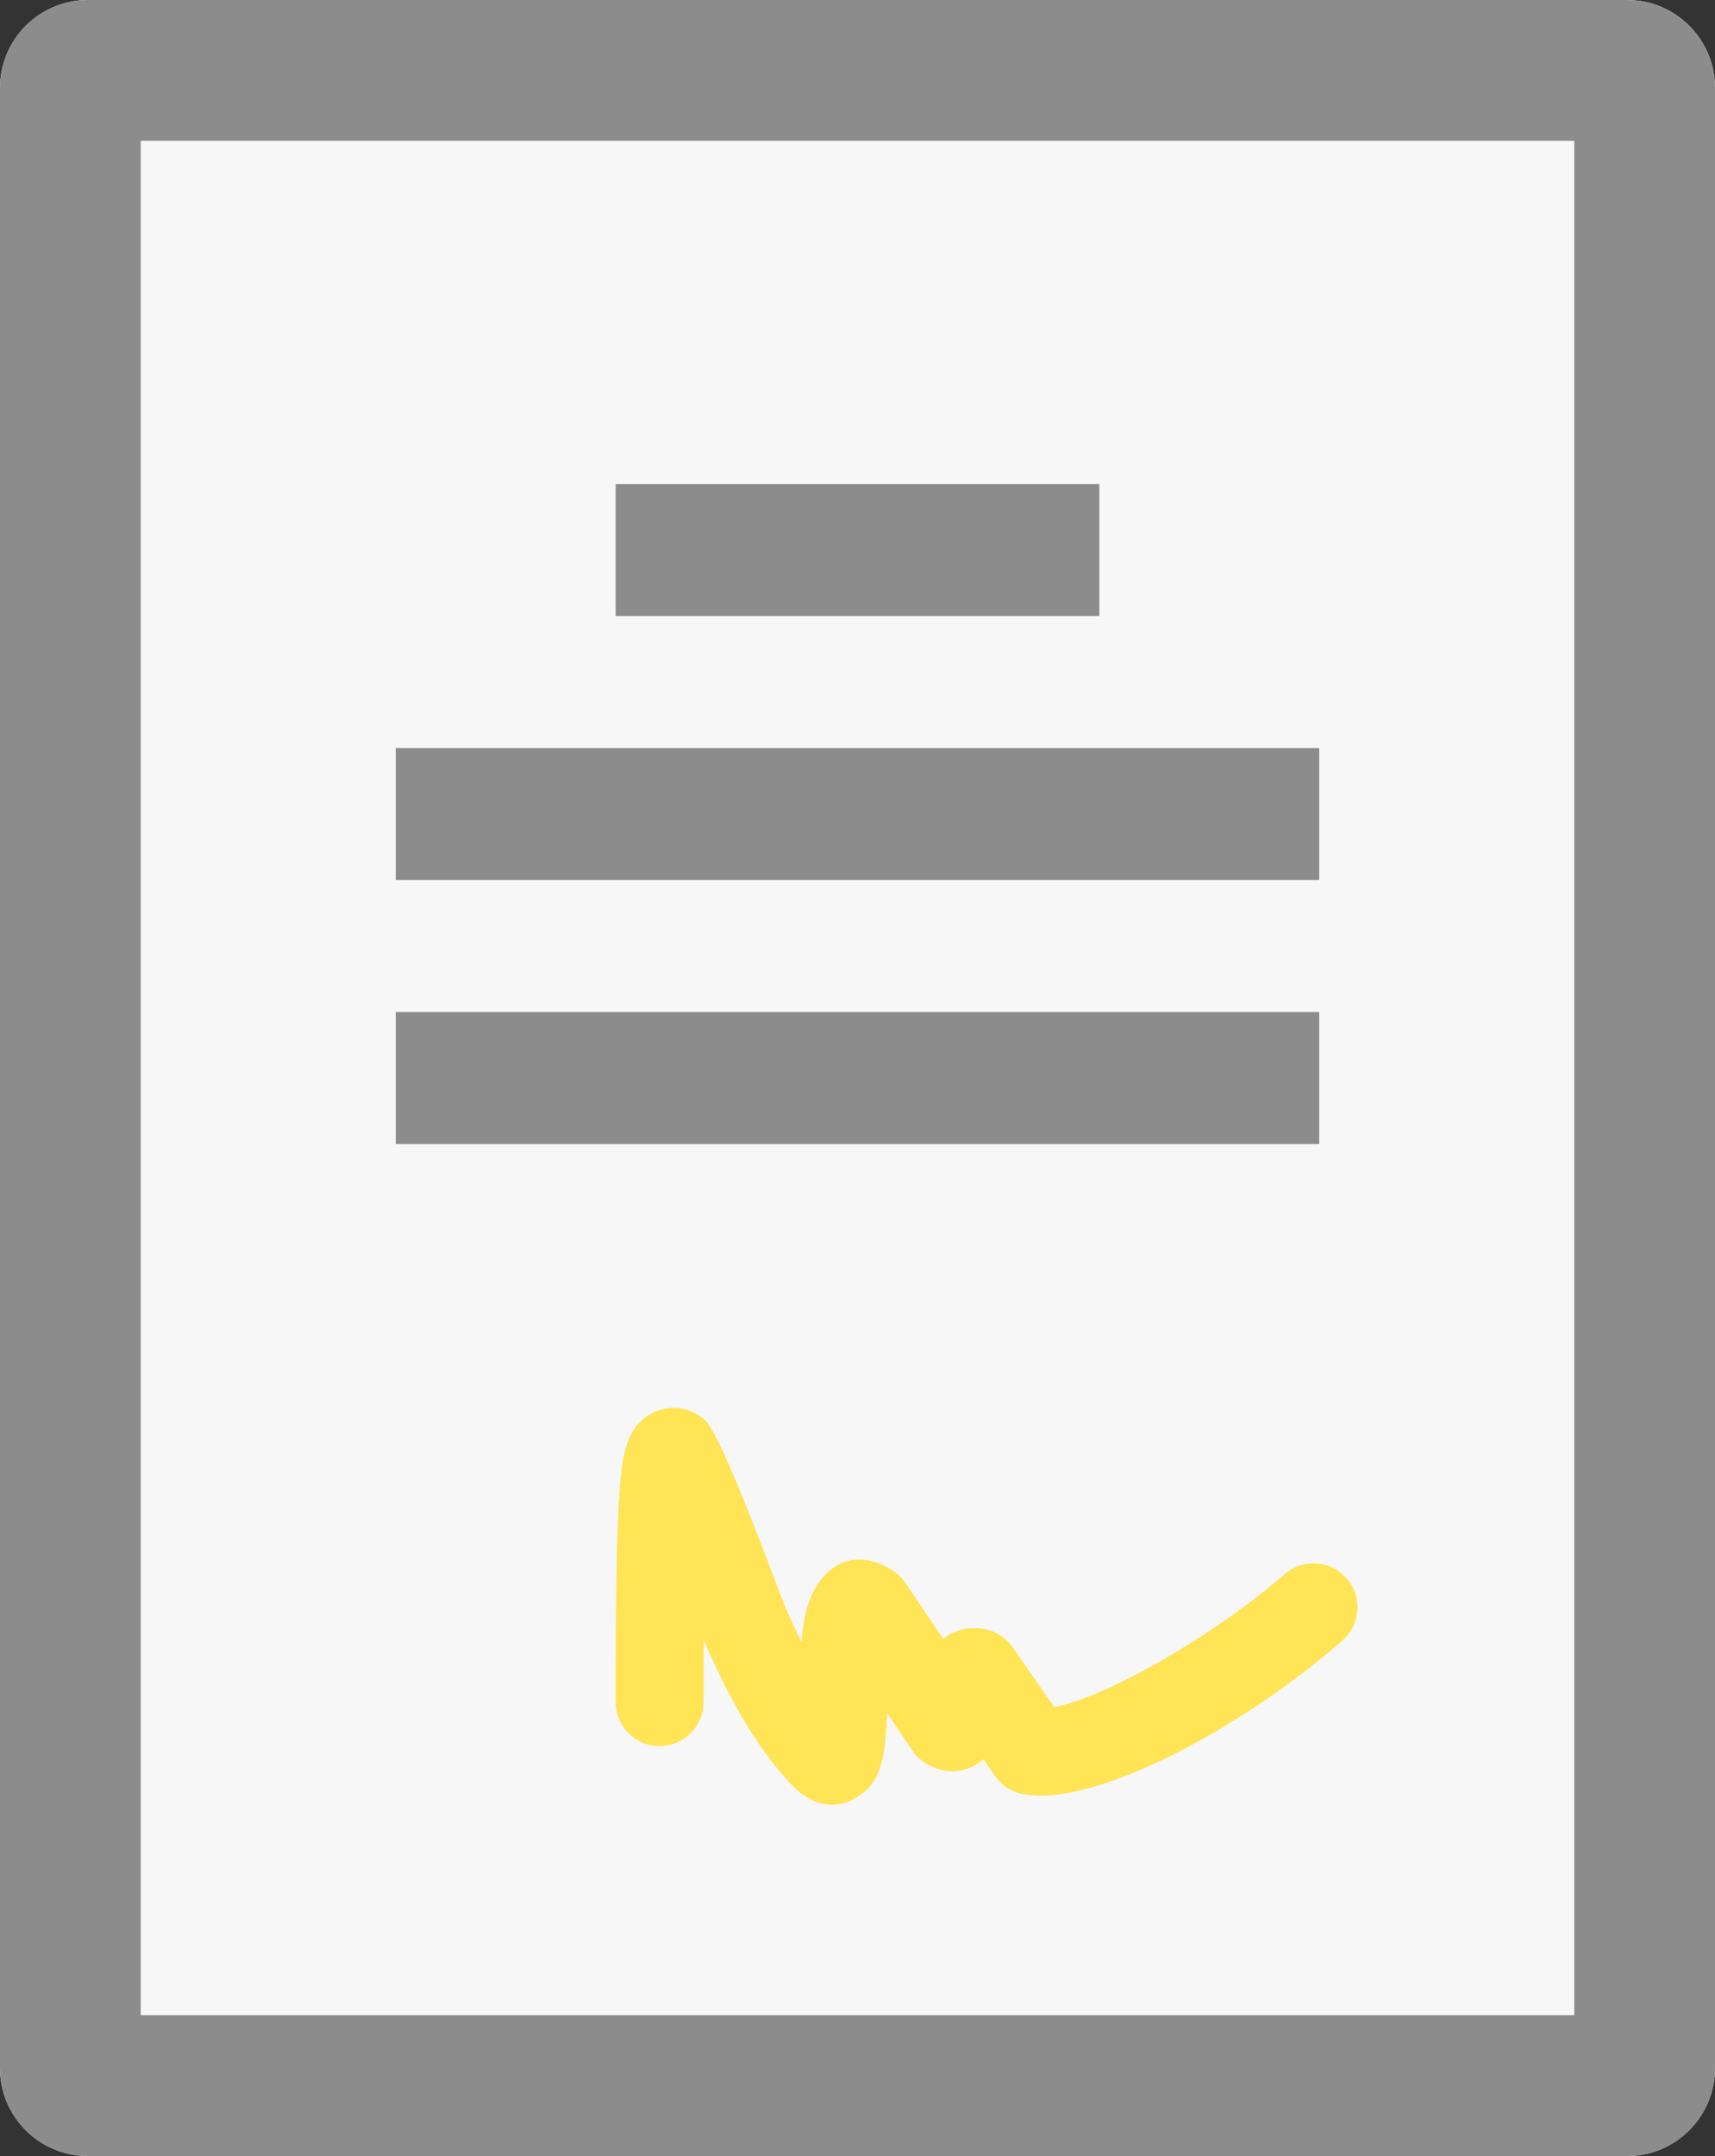
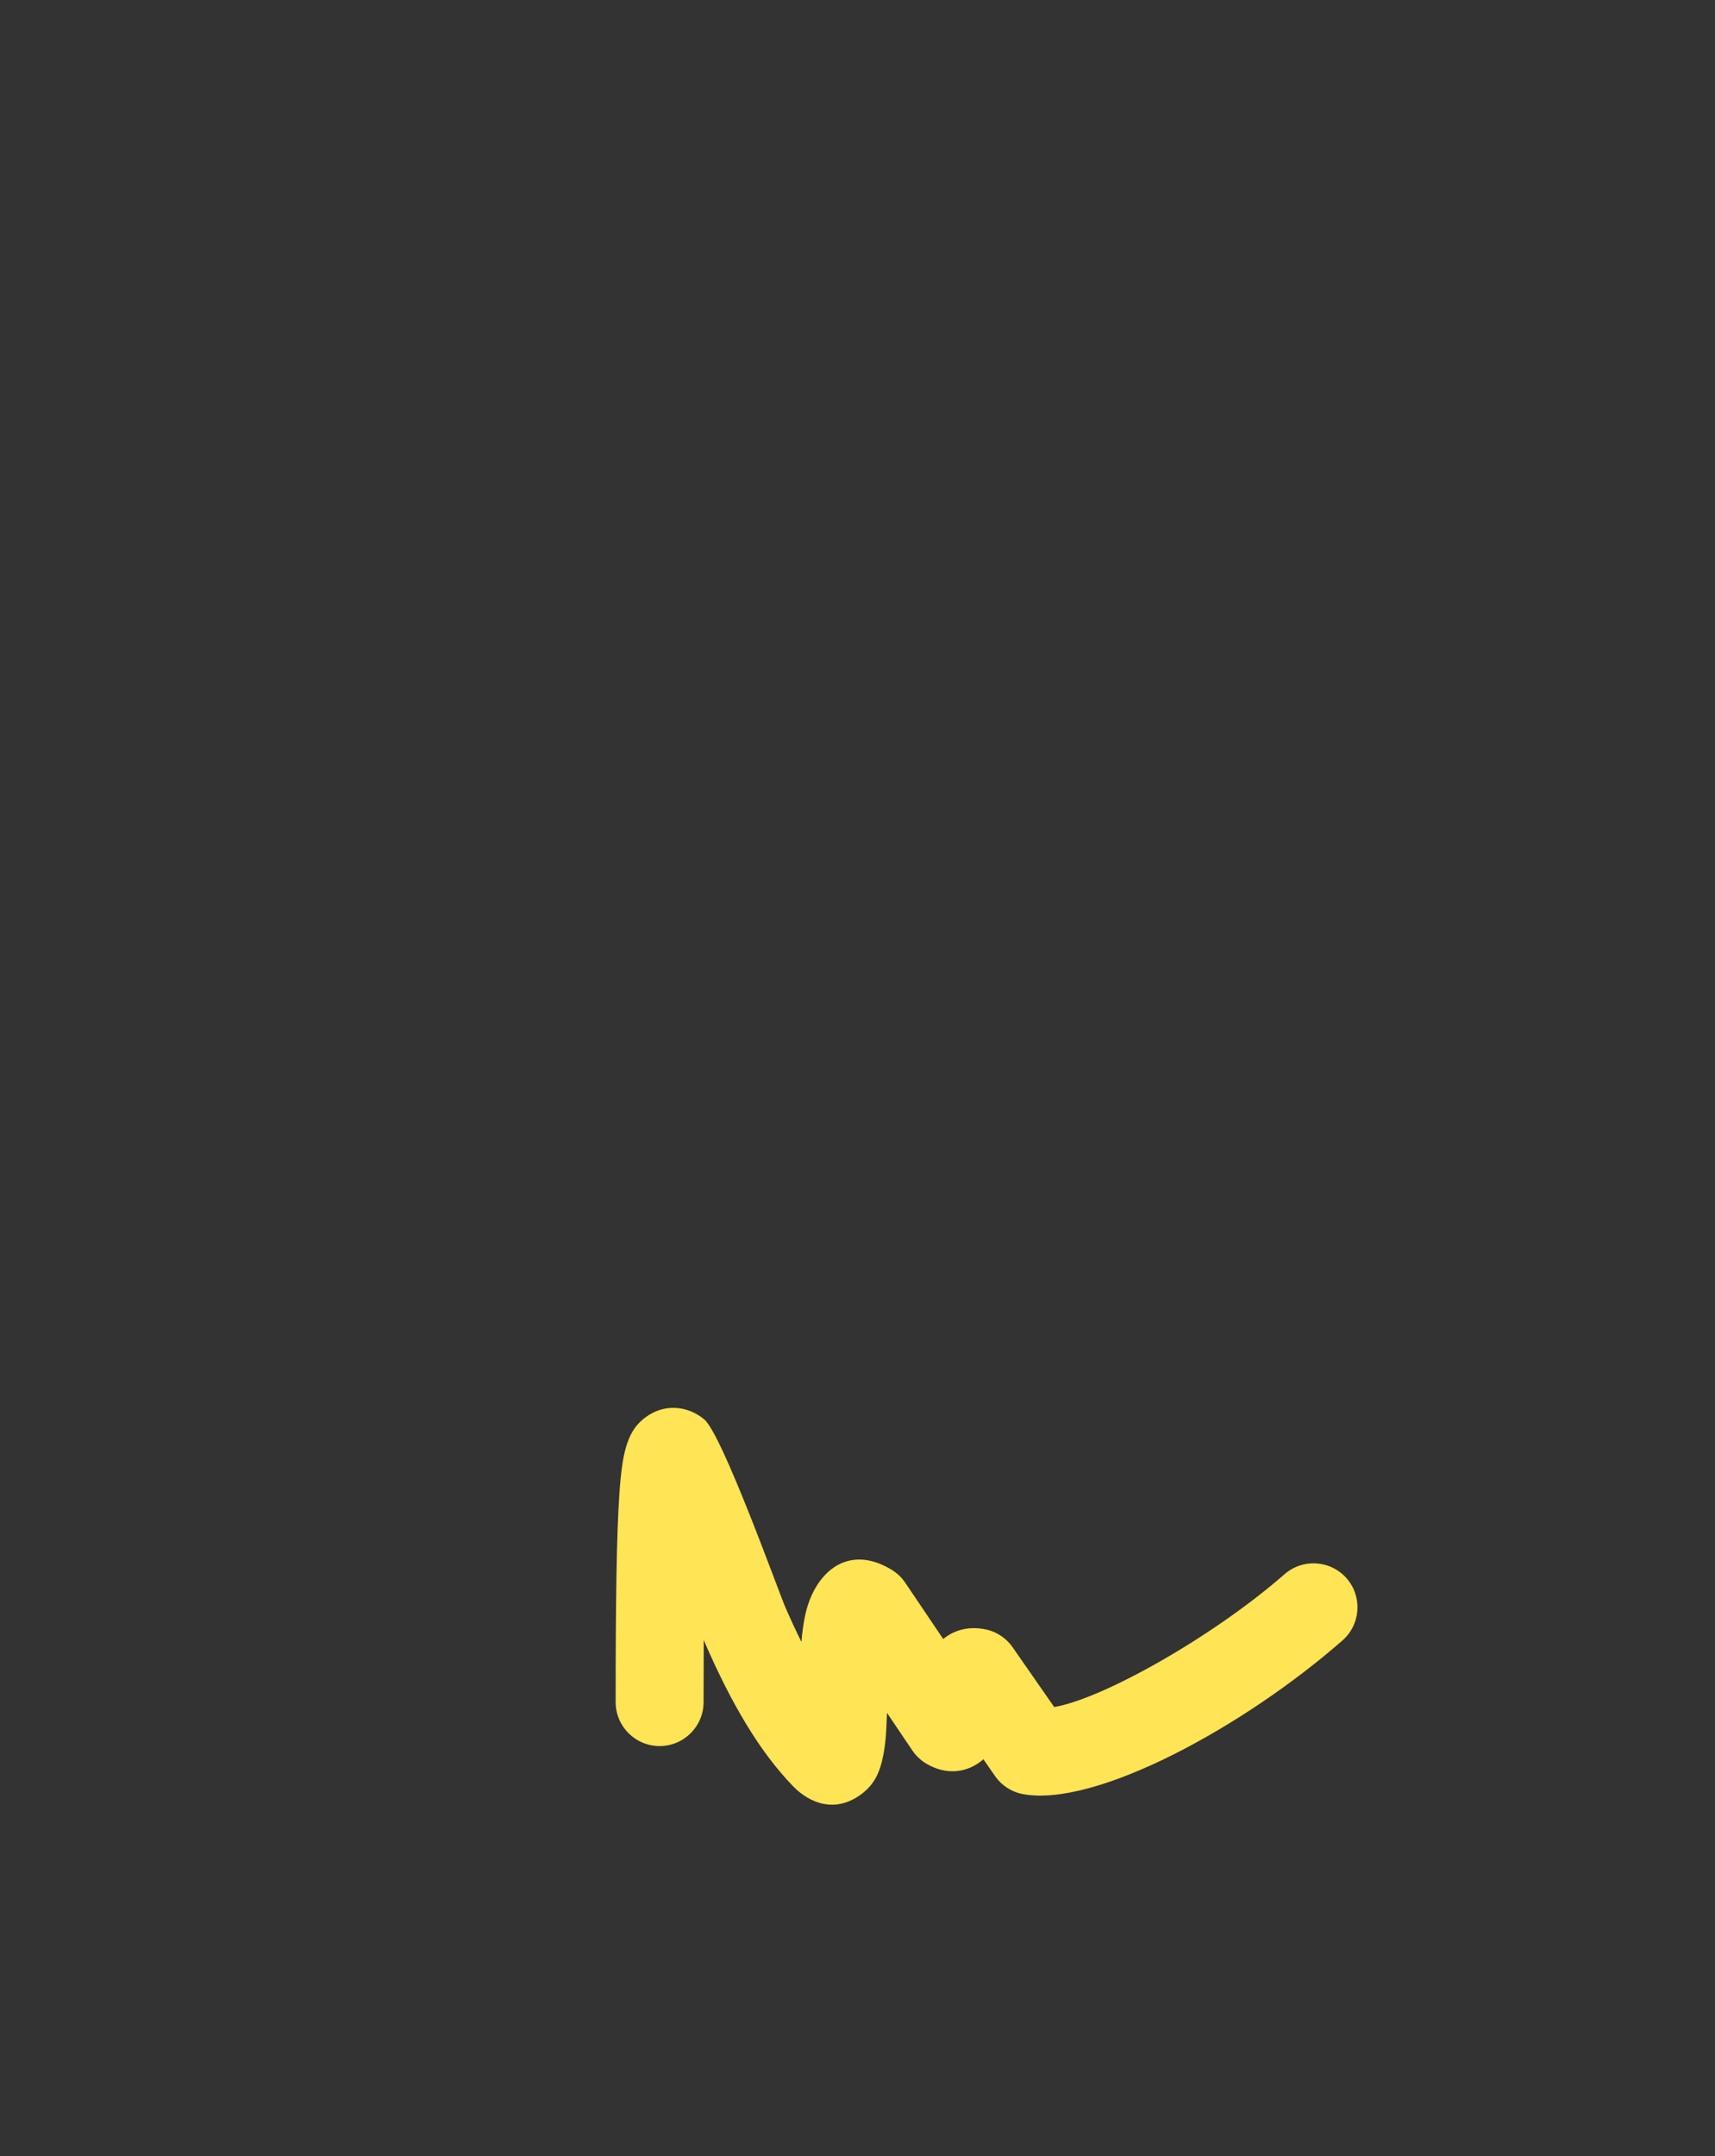
<svg xmlns="http://www.w3.org/2000/svg" xmlns:xlink="http://www.w3.org/1999/xlink" width="39px" height="49px" viewBox="0 0 39 49" version="1.1">
  <rect x="0" y="0" width="39" height="49" fill="#333333" stroke="none" />
  <title>contract</title>
  <desc>Created with Sketch.</desc>
  <defs>
-     <path d="M29.8,1.97619698e-14 L59,-4.4408921e-16 C60.105,-6.46995335e-16 61,0.895 61,2 L61,47 C61,48.105 60.105,49 59,49 L24,49 C22.895,49 22,48.105 22,47 L22,2 C22,0.895 22.895,2.02906125e-16 24,0 Z" id="path-1" />
-   </defs>
+     </defs>
  <g id="MAIN" stroke="none" stroke-width="1" fill="none" fill-rule="evenodd" transform="translate(-631, -1822)">
    <g id="SECTION-3" transform="translate(0, 1465)">
      <g id="Group-2" transform="translate(175, 357)">
        <g id="Group-35" transform="translate(327, 0)">
          <g id="contract" transform="translate(107, 0)">
            <rect id="Rectangle-17" x="0" y="0" width="80" height="49" />
            <g id="Rectangle-20">
              <use fill="#F7F7F7" fill-rule="evenodd" xlink:href="#path-1" />
-               <path stroke="#8C8C8C" stroke-width="3.2" d="M59,1.6 L24,1.6 C23.779,1.6 23.6,1.779 23.6,2 L23.6,47 C23.6,47.221 23.779,47.4 24,47.4 L59,47.4 C59.221,47.4 59.4,47.221 59.4,47 L59.4,2 C59.4,1.779 59.221,1.6 59,1.6 Z" />
            </g>
-             <rect id="Rectangle-21" fill="#8C8C8C" x="36" y="11" width="11" height="3" />
-             <rect id="Rectangle-21-Copy" fill="#8C8C8C" x="31" y="17" width="21" height="3" />
-             <rect id="Rectangle-21-Copy" fill="#8C8C8C" x="31" y="23" width="21" height="3" />
            <path d="M38.144,33.484 C38.148,33.474 38.151,33.464 38.154,33.454 C38.153,33.458 38.152,33.462 38.15,33.467 L38.144,33.484 Z M36.627,33.691 C36.623,33.684 36.62,33.677 36.616,33.671 C36.617,33.673 36.619,33.675 36.62,33.677 L36.627,33.691 Z M38,38.683 C38,39.236 37.552,39.683 37,39.683 C36.448,39.683 36,39.236 36,38.683 C36,36.311 36.024,34.875 36.082,33.997 C36.115,33.492 36.16,33.144 36.236,32.888 C36.315,32.621 36.425,32.408 36.664,32.223 C37.105,31.883 37.646,31.951 38.014,32.258 C38.424,32.599 39.704,36.171 39.86,36.53 C39.981,36.808 40.103,37.07 40.225,37.316 C40.245,37.067 40.275,36.863 40.319,36.671 C40.534,35.74 41.275,35.071 42.273,35.674 C42.398,35.749 42.504,35.85 42.585,35.97 L43.449,37.25 C43.688,37.055 44.002,36.956 44.382,37.025 C44.643,37.071 44.875,37.22 45.027,37.437 L45.973,38.796 C47.094,38.605 49.608,37.181 51.211,35.777 C51.627,35.414 52.259,35.456 52.623,35.871 C52.986,36.287 52.944,36.918 52.529,37.282 C50.282,39.25 46.923,41.073 45.273,40.777 C45.012,40.731 44.78,40.582 44.628,40.365 L44.363,39.983 C44.027,40.278 43.541,40.369 43.057,40.078 C42.933,40.003 42.827,39.901 42.746,39.781 L42.17,38.928 C42.156,39.394 42.136,39.633 42.087,39.886 C42.011,40.275 41.89,40.562 41.56,40.796 C41,41.194 40.432,41.004 40.036,40.597 C39.276,39.814 38.633,38.724 38.026,37.327 C38.018,37.31 38.011,37.292 38.003,37.275 C38.001,37.702 38,38.17 38,38.683 Z M42.265,37.128 C42.267,37.123 42.268,37.121 42.268,37.12 C42.268,37.121 42.267,37.123 42.265,37.128 Z M44.901,38.566 C44.901,38.566 44.901,38.569 44.9,38.573 C44.899,38.571 44.9,38.568 44.901,38.566 Z" id="Path-7" fill="#FFE455" fill-rule="nonzero" />
          </g>
        </g>
      </g>
    </g>
  </g>
</svg>